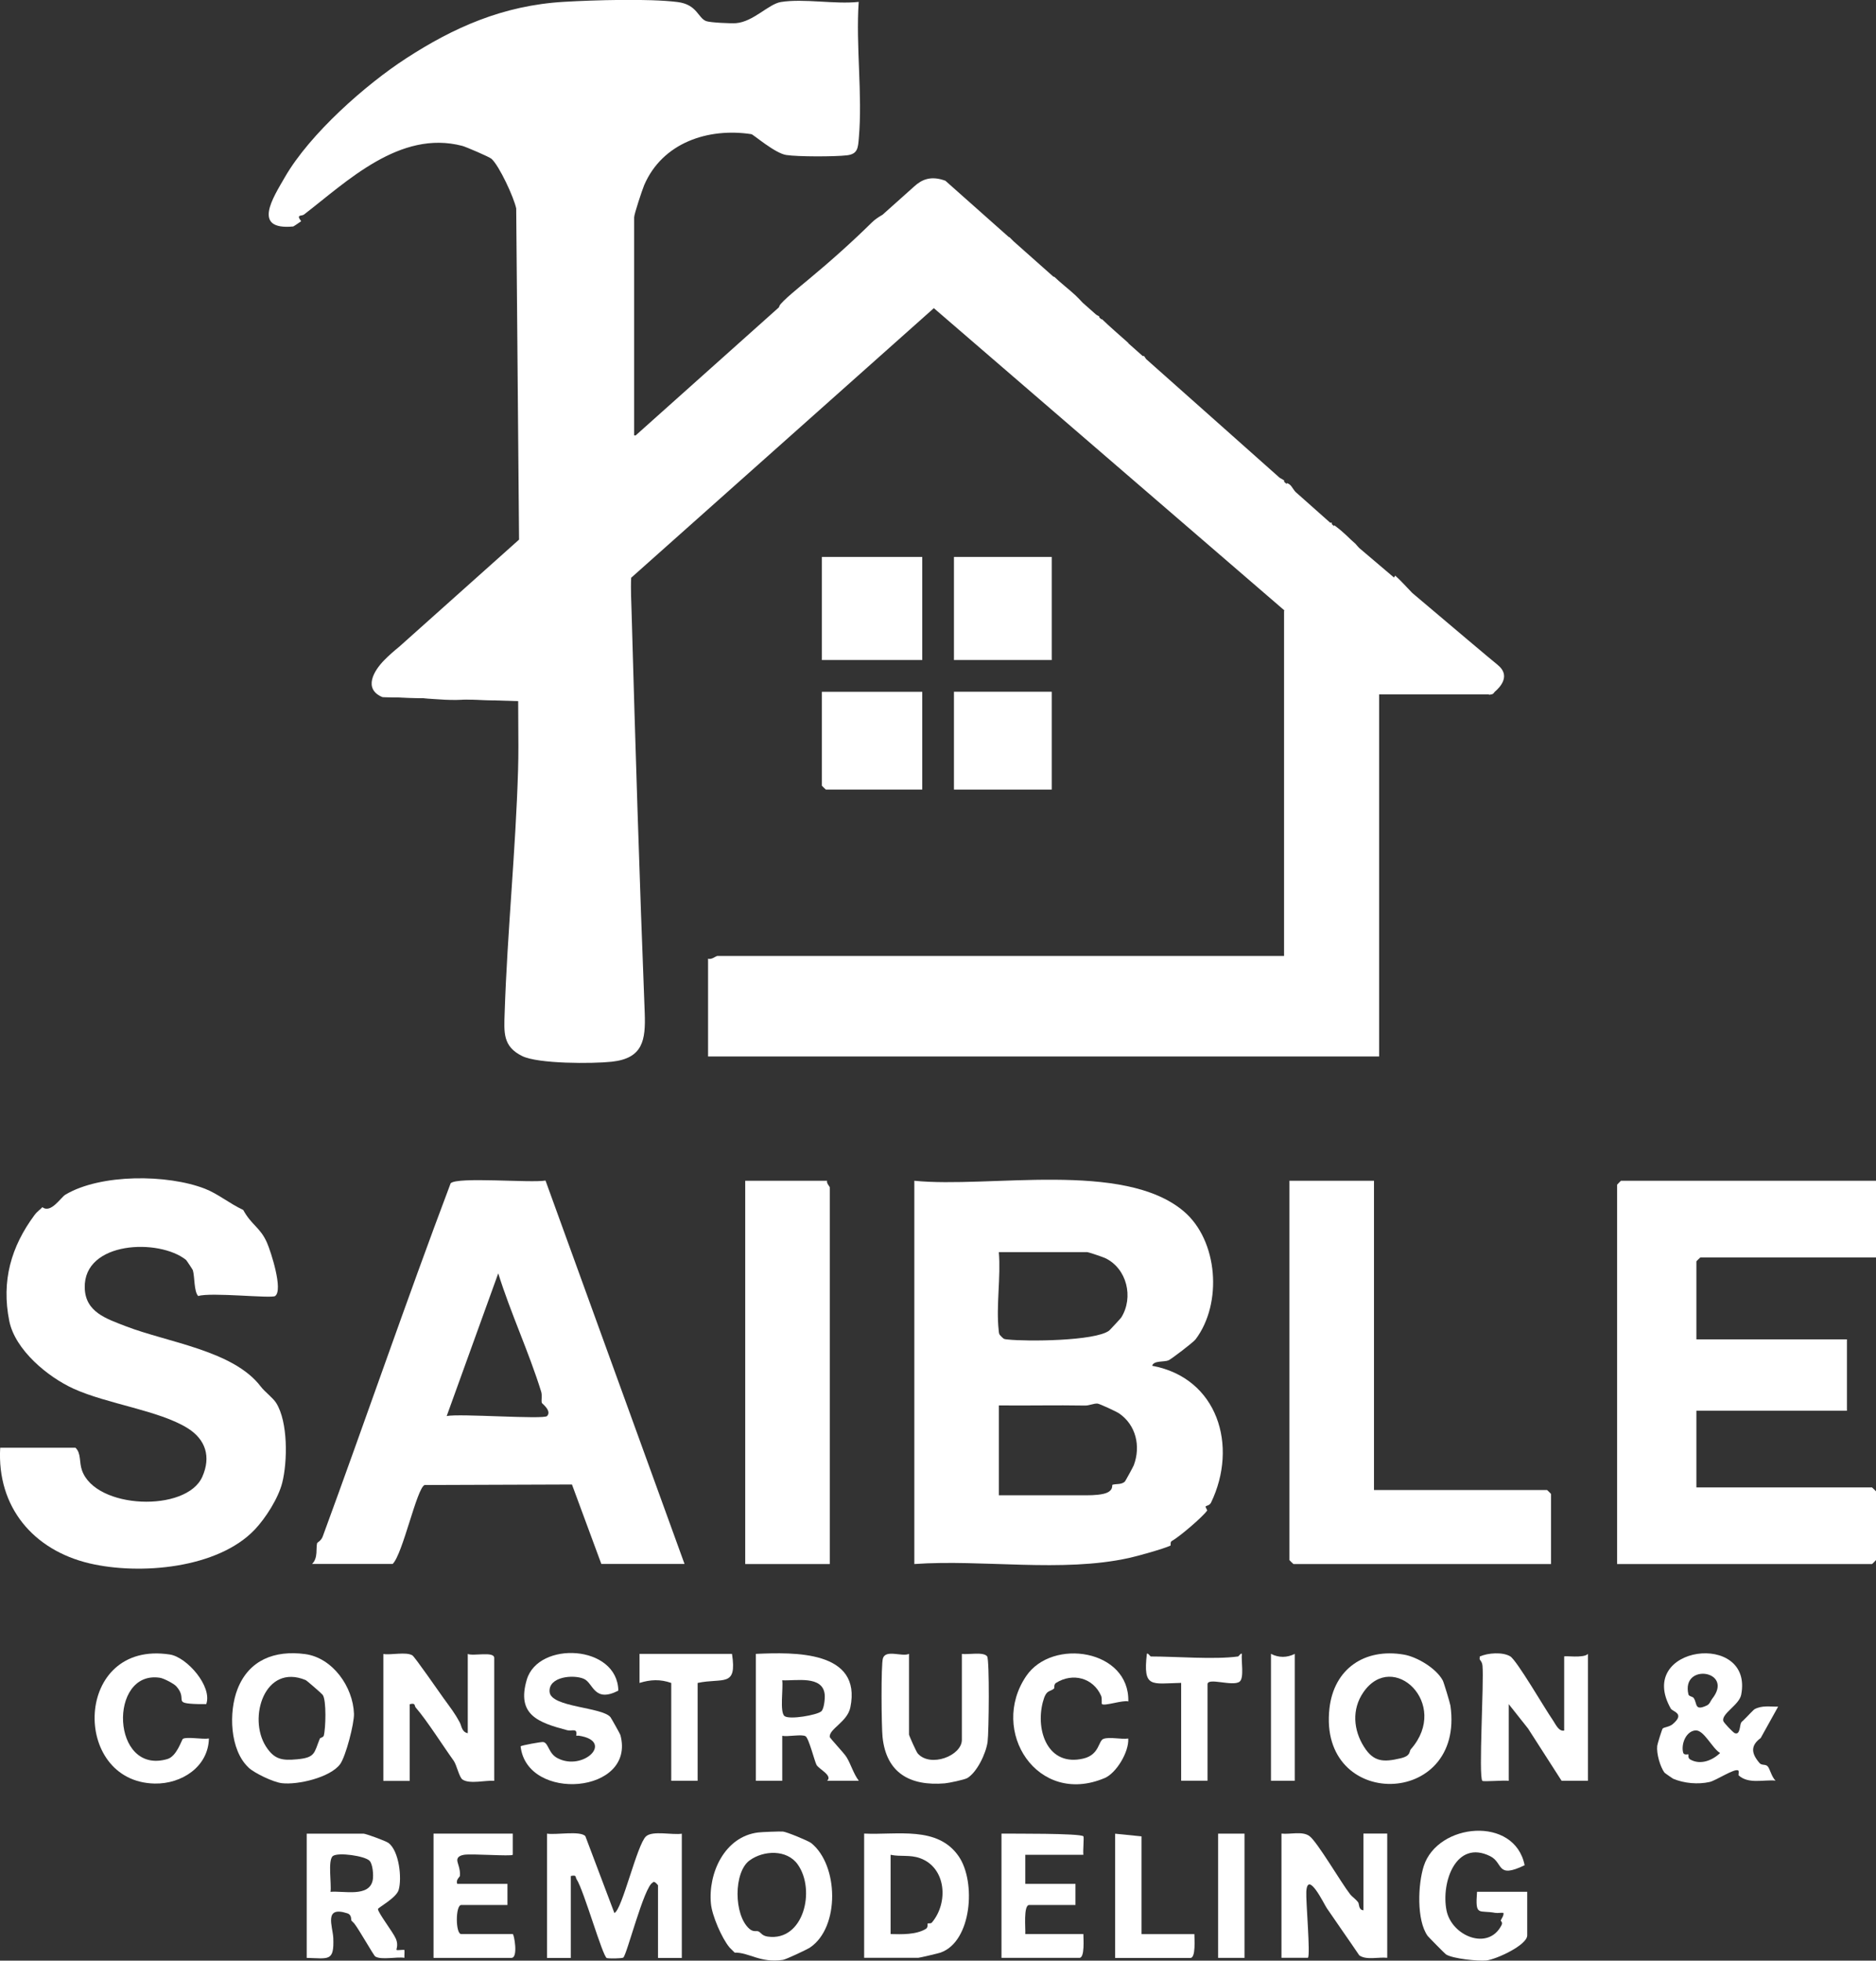
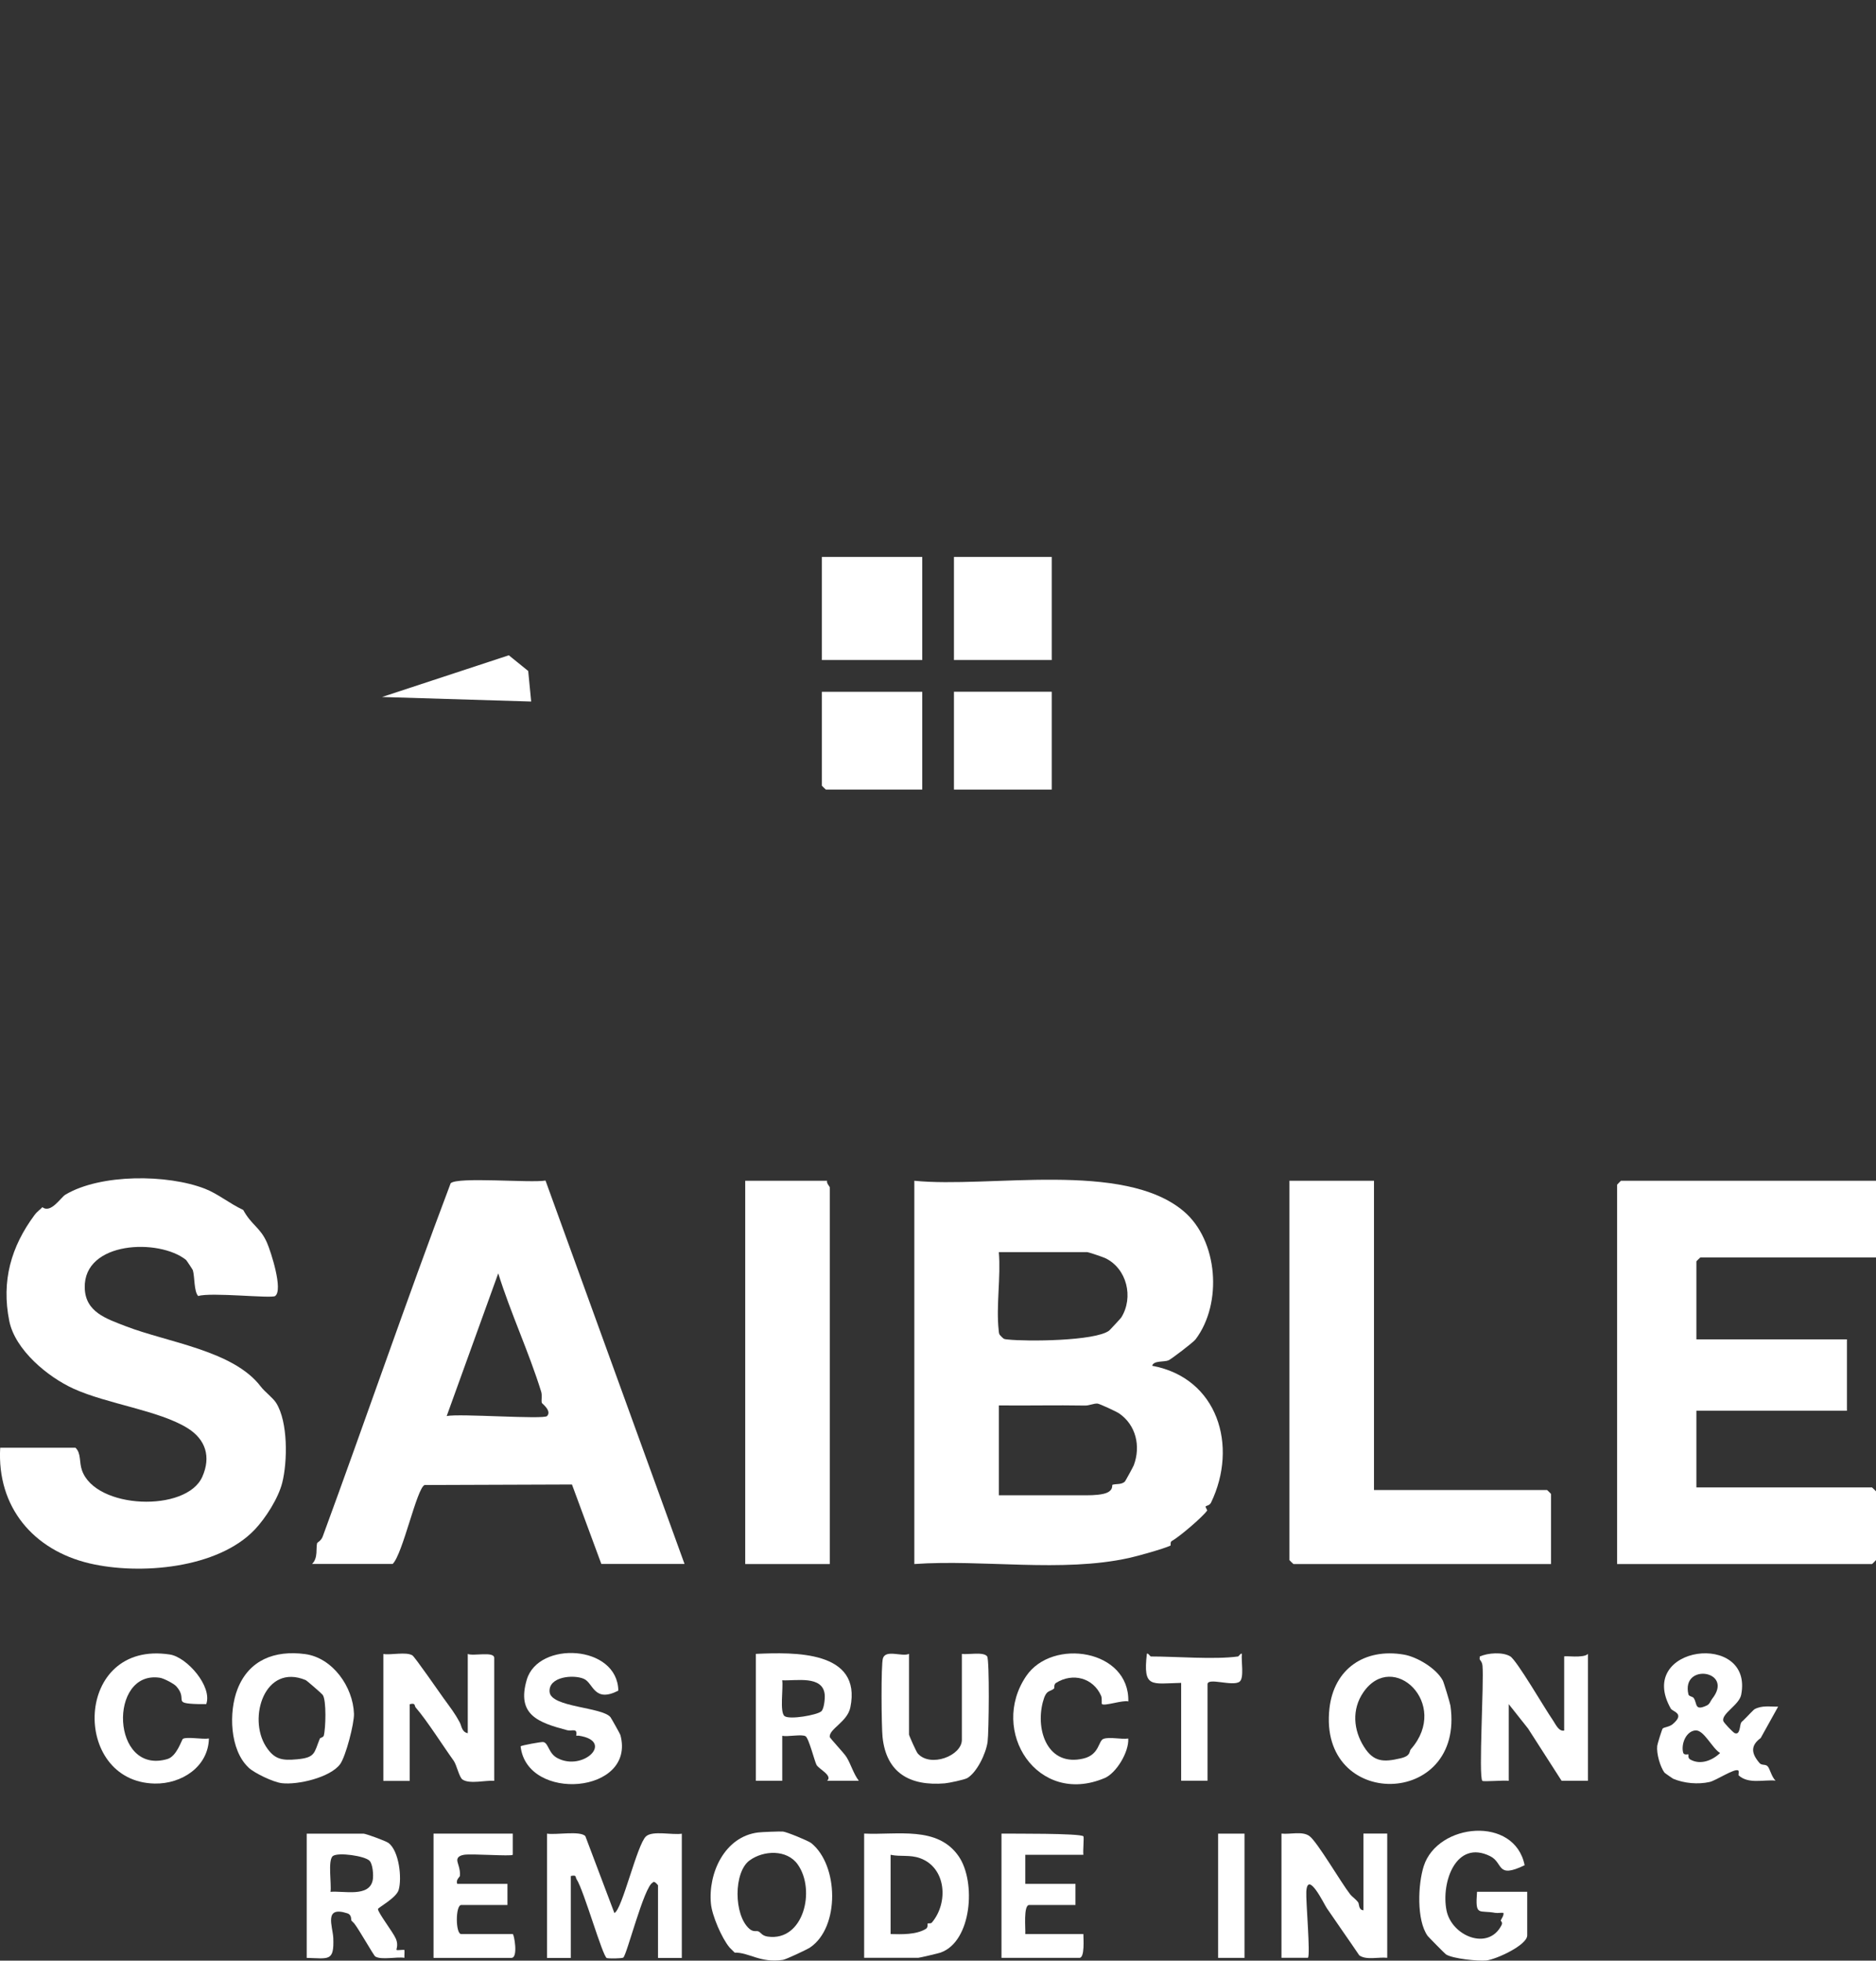
<svg xmlns="http://www.w3.org/2000/svg" id="Layer_2" data-name="Layer 2" viewBox="0 0 289.32 302.23">
  <rect x="0" y="0" width="289.32" height="302.23" fill="#333333" stroke="none" />
  <defs>
    <style>
      .cls-1 {
        fill: #fff;
      }
    </style>
  </defs>
  <g id="Layer_1-2" data-name="Layer 1">
    <g>
      <path class="cls-1" d="M68.48,261.87c1.05,1.47,1.59,2.09,2.44,3.67.28.52.28,1.44,1.22,1.63v-12.22c.83.38,4.08-.45,4.08.61v18.95c-1.3-.12-3.78.55-4.89-.2-.52-.35-.89-2.24-1.37-2.91-1.67-2.32-4.14-6.23-5.84-8.18-.25-.29.02-.77-.93-.52v11.82h-4.07v-19.56c1.19.19,3.51-.38,4.48.21.36.22,4.21,5.77,4.89,6.72Z" />
      <path class="cls-1" d="M228.2,255.35c1.25-.57,3.54-.73,4.71-.03,1.02.61,5.4,8.17,6.53,9.77.44.62.92,1.85,1.79,1.67v-11.41c0-.18,3.02.31,3.67-.41v19.56h-4.07l-5.17-8.05-2.98-3.76v11.82c-.7-.12-3.91.17-4.07,0-.61-.65.27-15.24.02-17.76-.07-.64-.39-.83-.43-.98-.04-.13.04-.29,0-.41Z" />
      <path class="cls-1" d="M256.72,273.28c-.69-.92-1.28-2.99-1.14-4.17.03-.29.74-2.56.84-2.66.2-.21,1.03-.24,1.55-.68,1.97-1.67-.02-1.9-.3-2.4-5.52-9.74,12.79-12.02,10.86-2.13-.31,1.57-3.01,2.88-2.77,4.02.06.29,1.51,1.78,1.76,1.89.88.37.76-1.22,1.01-1.63.11-.17.3-.27.41-.41s.28-.26.41-.41c.19-.21,1.14-1.18,1.22-1.22,1.16-.64,2.43-.38,3.66-.41l-2.69,4.84c-1.61,1.19-1.45,2.38-.18,3.86.35.41.93.12,1.27.52s.61,1.66,1.2,2.18c-1.92-.16-4.18.58-5.7-.81-.06-.05.11-.61-.05-.74-.51-.41-3.41,1.54-4.43,1.77-1.79.4-3.91.21-5.61-.5-.07-.03-1.28-.87-1.32-.93ZM264.05,261.87c3.47-4.36-4.81-5.62-3.66-.69.08.33.64.31.82.57.57.83.08,2.07,2.04,1.13.43-.2.55-.69.8-1.01ZM260.39,270.43c.05.06-.14.56.3.8,1.55.87,3.39.15,4.59-1.01-1.23-.71-2.51-3.63-3.84-3.48-1.47.16-2.2,2.16-1.86,3.42.12.45.78.22.82.27Z" />
      <path class="cls-1" d="M209.46,293.24c.18.24.03,1.18.81,1.22v-11.82s3.67,0,3.67,0v19.15c-1.31-.15-3.23.4-4.31-.38-1.65-2.44-3.38-4.87-5.02-7.29-.4-.59-2.95-5.91-3.15-2.52-.08,1.45.66,9.78.25,10.19h-4.08v-19.15c1.31.16,3.21-.42,4.31.38,1.21.88,4.84,7.13,6.29,8.99.27.35.85.72,1.22,1.22Z" />
      <path class="cls-1" d="M54.22,296.09c-.12-.12.09-.92-.66-1.16-3.69-1.2-2.23,2.05-2.16,3.82.14,3.64-.7,3.14-4.1,3.05v-19.15h8.76c.34,0,3.46,1.13,3.86,1.44,1.64,1.24,2.09,5.45,1.56,7.24-.36,1.23-3.19,2.73-3.19,2.94.02.61,2.32,3.54,2.77,4.6.41.95.02,1.66.09,1.7.15.1.87-.04,1.22,0,.04.4-.02.82,0,1.22-1.18-.19-3.55.37-4.49-.2-.26-.16-2.48-4.13-3.25-5.1-.11-.13-.28-.27-.41-.41ZM56.98,286.82c-.74-.74-4.79-1.32-5.63-.73s-.19,4.39-.38,5.53c2.01-.19,6.03.9,6.52-1.85.13-.72,0-2.44-.5-2.94Z" />
      <path class="cls-1" d="M230.64,294.87c-2.58-.5-3.15.65-2.85-3.26h7.74v6.72c0,1.51-4.8,3.71-6.31,3.87-1.28.13-5.19-.28-6.21-.93-.17-.11-2.72-2.7-2.84-2.86-1.73-2.43-1.49-7.97-.6-10.75,2.14-6.68,14.04-7.8,15.56-.14-4.41,2.13-3.23-.37-5.32-1.4-5.26-2.6-7.58,4.02-6.73,8.35.78,3.97,6.46,6.31,8.49,2.28.22-.43-.12-.64-.12-.67.06-.33.51-.75.41-1.22-.39-.05-.86.07-1.22,0Z" />
      <path class="cls-1" d="M88.86,267.57c.25-1.29-.65-.67-1.37-.86-4.49-1.19-7.85-2.36-6.25-7.79,1.77-6.02,13.99-5.42,14.12,1.69-3.76,1.91-3.83-1.14-5.29-1.81-1.58-.72-5.52-.38-5.31,2.01s8.1,2.3,9.39,3.89c.1.12,1.49,2.59,1.53,2.75,2.44,9.08-14.43,10.4-15.39,1.74.1-.14,3.19-.71,3.49-.66.83.14.78,1.75,2.21,2.49,3.97,2.07,8.82-2.63,3.27-3.47-.13-.02-.28.02-.41,0Z" />
      <path class="cls-1" d="M30.59,262.68c-4.21-.12-1.51-.6-3.39-2.73-.37-.42-1.96-1.25-2.55-1.33-7.98-1.2-7.52,15.08,1.17,12.53,1.46-.43,2.19-2.98,2.39-3.11.58-.37,3.1.12,4.01-.06-.1,4.36-4.2,7.03-8.36,6.95-12.94-.25-12.49-22.19,2.35-19.89,2.59.4,6.57,4.89,5.6,7.64-.4.01-.82.01-1.22,0Z" />
      <path class="cls-1" d="M70.93,289.17c-.01.13-.68.61-.41,1.22h7.74s0,3.26,0,3.26h-7.13c-.9,0-.9,4.48,0,4.48h7.95c.19,0,.88,3.67-.2,3.67h-12.02v-19.15h12.22v3.26c-.26.27-6.3-.2-7.53,0-.45.08-1.01.27-1.03.81-.01.45.51,1.37.41,2.44Z" />
      <path class="cls-1" d="M84.37,282.65c1.32.23,5.18-.49,5.91.4l4.47,11.83c1.18-.41,3.5-10.6,4.89-11.82,1.03-.91,4.05-.17,5.51-.4v19.15h-3.67v-11.2s-.59-.81-.82-.41c-1.33.59-4.01,11.23-4.54,11.56-.23.14-2.16.16-2.53.07-.63-.15-3.54-10.42-4.65-12.12-.26-.39.05-.73-.91-.53v12.63h-3.67v-19.15Z" />
      <path class="cls-1" d="M154.45,282.65c1.55.01,12.14-.07,12.63.41.13.13-.09,2.3,0,2.85h-8.96v4.48h7.74v3.26h-7.13c-.93,0-.55,3.67-.61,4.48h8.96c0,.68.24,3.67-.61,3.67h-12.02v-19.15Z" />
      <path class="cls-1" d="M125.93,272.06c-.3-.54-1.18-4.09-1.69-4.42-.57-.36-2.74.11-3.6-.07v6.93h-4.07v-19.56c5.88-.26,16.39-.55,14.57,8.26-.46,2.22-3.26,3.29-3.18,4.53.01.2,2.23,2.51,2.61,3.15.67,1.11,1.06,2.55,1.88,3.62h-4.89c.9-.8-1.26-1.79-1.63-2.44ZM126.65,263.81c.44-.37.59-1.95.54-2.56-.25-3.06-4.5-2.12-6.56-2.24.2,1.14-.43,4.96.38,5.53s4.97-.17,5.63-.73Z" />
-       <path class="cls-1" d="M112.89,254.94c.81,5.24-1.37,3.65-5.3,4.48v15.08h-4.07v-15.08c-1.69-.59-3.19-.53-4.89,0v-4.48s14.26,0,14.26,0Z" />
-       <path class="cls-1" d="M176.05,283.06v15.08h8.15c0,.68.24,3.67-.61,3.67h-11.61v-19.15l4.07.41Z" />
      <path class="cls-1" d="M190.92,255.35c.12-.02.46-.61.61-.41-.15.98.4,3.77-.38,4.3-1.1.76-4.92-.71-4.92.38v14.87h-4.07v-15.08c-4.6.1-5.9.87-5.29-4.48.15-.2.52.41.61.41,3.94,0,9.79.5,13.45,0Z" />
-       <path class="cls-1" d="M199.68,254.94v19.56h-3.67v-19.56c1.21.61,2.46.61,3.67,0Z" />
      <path class="cls-1" d="M145.08,300.98c-.33.12-3.29.81-3.46.81h-8.35v-19.15c5.09.25,11.34-1.24,14.6,3.53,2.69,3.94,1.99,13.09-2.78,14.8ZM143.05,296.5c.06-.05.49.05.66-.14,2.59-3.04,2.23-8.45-1.8-9.92-1.6-.58-3.02-.2-4.56-.53v12.22c1.72.04,3.92.12,5.44-.8.38-.23.23-.8.27-.83Z" />
      <path class="cls-1" d="M222.5,259.02c.16.29,1.12,3.47,1.19,3.91,2.25,15.83-20.43,16.18-18.66.42.69-6.12,5.43-9.33,11.47-8.3,2.06.35,5.01,2.13,6,3.98ZM217.61,269.61c6.08-6.97-2.79-15.34-7.34-8.76-1.82,2.63-1.56,5.83.11,8.45,1.47,2.3,2.97,2.36,5.6,1.74,1.68-.39,1.29-1.05,1.62-1.43Z" />
      <rect class="cls-1" x="187.86" y="282.65" width="4.07" height="19.15" />
      <path class="cls-1" d="M149.16,274.09c-.42.25-2.84.76-3.47.81-5.32.43-8.99-1.57-9.58-7.12-.17-1.56-.26-11.18.06-12.17.46-1.39,2.95-.18,4.02-.67v12.43c0,.16,1.13,2.69,1.35,2.93,1.97,2.21,6.8.34,6.8-2.11v-13.24c.97.13,3.37-.37,3.9.38.38.54.27,11.68.07,13.16-.24,1.78-1.62,4.69-3.15,5.61Z" />
      <path class="cls-1" d="M38.33,272.46c-2.9-2.71-3.08-8.57-1.7-12.09,1.76-4.5,5.73-6.02,10.42-5.4,4.25.57,7.4,5.05,7.54,9.2.05,1.51-1.27,6.58-2.13,7.76-1.51,2.06-6.54,3.24-9.01,2.94-1.31-.16-4.19-1.53-5.13-2.41ZM49.33,267.98c.03-.08.53-.18.6-.42.3-1.06.44-5.5-.17-6.31-.14-.19-2.44-2.2-2.62-2.27-6.3-2.62-8.94,5.8-6.14,10.21,1.31,2.06,2.54,2.21,4.82,2,2.85-.26,2.61-.99,3.51-3.2Z" />
      <path class="cls-1" d="M112.49,300.17c-1.18-1.41-2.68-4.9-2.85-6.72-.45-4.74,2.13-10.34,7.27-10.98.53-.07,3.38-.18,3.84-.14.54.04,3.91,1.42,4.35,1.77,4.24,3.39,4.45,12.98-.17,16.1-.46.31-3.71,1.84-4.19,1.91-3.52.52-5.21-1.17-7.44-1.12-.07-.06-.77-.76-.81-.81ZM116.97,297.72c.4.18.52.67,1.44.8,5.51.78,7.44-7.17,4.61-11.13-1.66-2.33-5.26-2.19-7.42-.61-2.48,1.81-2.45,8.41-.04,10.53.63.56,1.11.27,1.41.41Z" />
      <path class="cls-1" d="M170.34,274.09c-10.35,4.37-17.84-7.27-12.07-15.74,4.03-5.91,15.94-4.08,15.74,3.92-.8-.25-3.71.77-4.07.4-.08-.08.05-.89-.13-1.28-1.22-2.76-4.37-3.59-6.94-1.98-.38.24-.24.79-.28.83-.68.66-1.22.07-1.76,2.12-1.17,4.49.83,10.01,6.27,8.71,2.48-.6,2.28-2.75,3.08-3.03.96-.34,2.72.11,3.82-.05.13,2.08-1.85,5.35-3.67,6.11Z" />
      <g>
        <path class="cls-1" d="M6.55,186.09c1.3,1,2.82-1.51,3.54-1.94,5.43-3.23,15.74-3.16,21.52-.91,2.02.79,3.68,2.22,5.9,3.27,1.31,2.4,2.62,2.65,3.68,5.08.58,1.34,2.52,7.28,1.24,8.19-.59.41-9.93-.62-11.86,0-.67-.68-.53-2.99-.83-3.99-.03-.09-.97-1.51-1.04-1.57-4.14-3.34-15.8-2.93-15.63,4.28.08,3.75,3.3,4.76,6.32,5.93,6.45,2.5,16.63,3.74,20.84,9.32.59.78,1.87,1.72,2.37,2.52,1.83,2.93,1.75,9.01.93,12.28-.61,2.43-2.6,5.5-4.22,7.21-5.71,6.03-17.73,7.05-25.5,5.23C5.15,238.95-.49,232.31.03,223.16h11.61c.9.86.55,2.21,1,3.48,2.1,6.02,16.11,6.52,18.56,1,1.36-3.06.54-5.75-2.28-7.5-4.37-2.72-12.38-3.72-17.56-6.07-3.99-1.81-9.03-5.98-9.93-10.45-1.24-6.17.29-11.47,3.89-16.32.49-.65.87-.82,1.22-1.22Z" />
        <path class="cls-1" d="M289.32,182.01v11.82h-27.09s-.61.57-.61.61v12.02h23.22v11h-23.22v11.82h27.09s.61.57.61.61v10.59s-.57.61-.61.61h-39.32v-58.47s.57-.61.61-.61h39.32Z" />
        <path class="cls-1" d="M211.9,182.01v47.67h26.69s.61.57.61.61v10.8h-39.73s-.61-.57-.61-.61v-58.47h13.04Z" />
        <path class="cls-1" d="M180.53,238.24c-1.04.5-5.13,1.64-6.43,1.92-10.32,2.28-22.53.19-33.09.93v-59.08c11.52,1.17,32.26-3.16,41.55,4.71,5.29,4.48,6.01,14.18,1.83,19.73-.38.5-3.78,3.07-4.17,3.24-.68.29-2.3,0-2.53.84,10.12,1.87,13.29,12.36,9.08,21.09-.23.47-.74.46-.83.59-.08.12.29.55.22.65-.7.98-4.25,4.03-5.47,4.7-.23.13-.12.65-.16.67ZM154.45,206.05c.4.4.41.37.98.43,2.92.32,13.42.25,15.61-1.36.11-.08,1.8-1.9,1.88-2.03,1.95-3.11.87-7.57-2.48-9.16-.33-.16-2.6-.92-2.75-.92h-13.65c.33,3.83-.44,8.32-.02,12.06.06.57.03.58.43.98ZM171.57,228.87c.55-.17,1.45.01,1.93-.52.09-.11,1.29-2.29,1.36-2.5,1.09-2.92.34-6.19-2.27-7.98-.39-.27-2.98-1.47-3.31-1.51-.57-.06-1.29.32-1.97.3-4.42-.08-8.85.03-13.26-.02v13.85h13.65c.87,0,2.47-.06,3.2-.48.8-.46.56-1.04.67-1.15Z" />
        <path class="cls-1" d="M127.56,182.01c-.13.4.41.88.41,1.02v58.06h-13.04v-59.08h12.63Z" />
        <path class="cls-1" d="M48.93,237.83c.02-.06.6-.33.84-.98,6.66-18.12,12.91-36.39,19.73-54.45,1.02-1.04,12.36-.02,14.63-.42l21.44,59.1h-12.83l-4.53-12.25-22.72.08c-1.2.41-3.39,10.73-4.94,12.17h-12.43c.99-.93.55-2.52.81-3.26ZM83.56,216.24c-.11-.39.09-1.1-.1-1.72-1.9-6.13-4.71-12.11-6.62-18.24l-7.95,22c1.93-.42,14.95.56,15.48,0,.77-.81-.78-1.92-.82-2.04Z" />
        <path class="cls-1" d="M142.23,106.63v15.08h-14.87s-.61-.57-.61-.61v-14.46h15.48Z" />
        <rect class="cls-1" x="126.75" y="85.85" width="15.48" height="15.89" />
        <rect class="cls-1" x="147.12" y="85.85" width="15.08" height="15.89" />
        <rect class="cls-1" x="147.12" y="106.63" width="15.08" height="15.08" />
        <polygon class="cls-1" points="58.92 107.44 81.92 108.14 81.46 103.43 78.47 101.01 58.92 107.44" />
-         <path class="cls-1" d="M231,102.51c-1.09-.87-6.8-5.7-13.2-11.11-.94-.98-1.85-1.99-2.64-2.68-.05.14-.11.24-.18.3-1.81-1.53-3.62-3.07-5.36-4.55-.2-.21-.39-.42-.57-.64-1.01-.85-1.6-1.63-3.26-2.85l-.06.11-.35-.31c.02-.09.03-.17,0-.21-.08,0-.16,0-.24,0l-5.35-4.75s-.08-.09-.12-.14c-.37-.43-.54-1.02-1.22-1.22,0,.06-.01.1-.02.15l-.39-.35c.01-.08.03-.16,0-.21l-.71-.42-7.21-6.41c-.09-.09-.19-.17-.29-.26l-13.08-11.62-.3-.45c-.06-.02-.14-.01-.21,0l-2.22-1.97s-.01-.04-.02-.07c-1.35-1.2-2.77-2.42-4.07-3.67l-.04.07-.36-.32c.01-.07.02-.13,0-.15-.16-.08-.32-.18-.47-.27l-2.1-1.86c-.37-.39-.72-.78-1.1-1.13-1.05-.97-2.23-1.86-3.26-2.85-.05,0-.09-.01-.14-.02l-6.15-5.46c-.22-.21-.43-.42-.64-.64-.03,0-.06,0-.09-.01l-9.78-8.68c-2.23-.82-3.63-.2-4.81.88l-4.88,4.36c-.59.34-1.19.73-1.66,1.2-2.91,2.87-6.25,5.87-9.76,8.78-1.08.9-4.26,3.46-4.48,4.07-.03.09-.06.16-.09.23l-22.08,19.73c-.08,0-.16,0-.24,0v-33.61c0-.5,1.25-4.26,1.55-4.97,2.82-6.54,9.86-8.87,16.53-7.85.31.05,3.62,2.94,5.37,3.21,1.82.28,7.48.27,9.37.05,1.68-.2,1.7-1.16,1.83-2.65.59-6.68-.48-14.23-.02-21-3.69.4-8.45-.55-12,.02-1.89.3-4.23,3.04-6.92,3.26-.74.06-3.99-.08-4.61-.32-1.27-.48-1.37-2.56-4.42-2.94-4.43-.55-12.85-.3-17.48-.03-9.52.55-17.15,4.04-24.33,8.69-6.27,4.06-14.88,11.66-18.73,18.33-1.83,3.18-5.15,8.22,1.29,7.61.42-.24.82-.55,1.22-.81-.86-1.09.09-.76.42-1.02,6.57-5.04,14.78-13.13,24.44-10.59.47.12,4.13,1.67,4.49,1.99,1.21,1.09,3.46,5.96,3.81,7.65l.44,51.05-18.47,16.5c-.8.65-1.58,1.33-2.29,2.05-1.68,1.69-3.26,4.43-.38,5.7l6.19.18c2.35.2,4.8.41,6.88.2l4.17.12,3.82-3.4c-.15,4.68.07,9.42-.07,14.12-.37,12.46-1.66,24.99-2.07,37.45-.1,3.06-.31,5.21,2.71,6.69,2.46,1.21,10.84,1.19,13.8.87,4.8-.52,5.25-3.28,5.09-7.54-.81-20.66-1.45-41.27-2.03-61.94-.03-1.04-.15-3.43-.06-5.12l46.68-41.56,54.06,46.59s-.05.08-.05.1v53.17h-87.4c-.22,0-.91.63-1.43.41v15.08h103.49v-55.82h16.92l.07.07.33-.07c.18,0,.35-.14.49-.37.89-.75,2.52-2.53.48-4.16Z" />
      </g>
    </g>
  </g>
</svg>